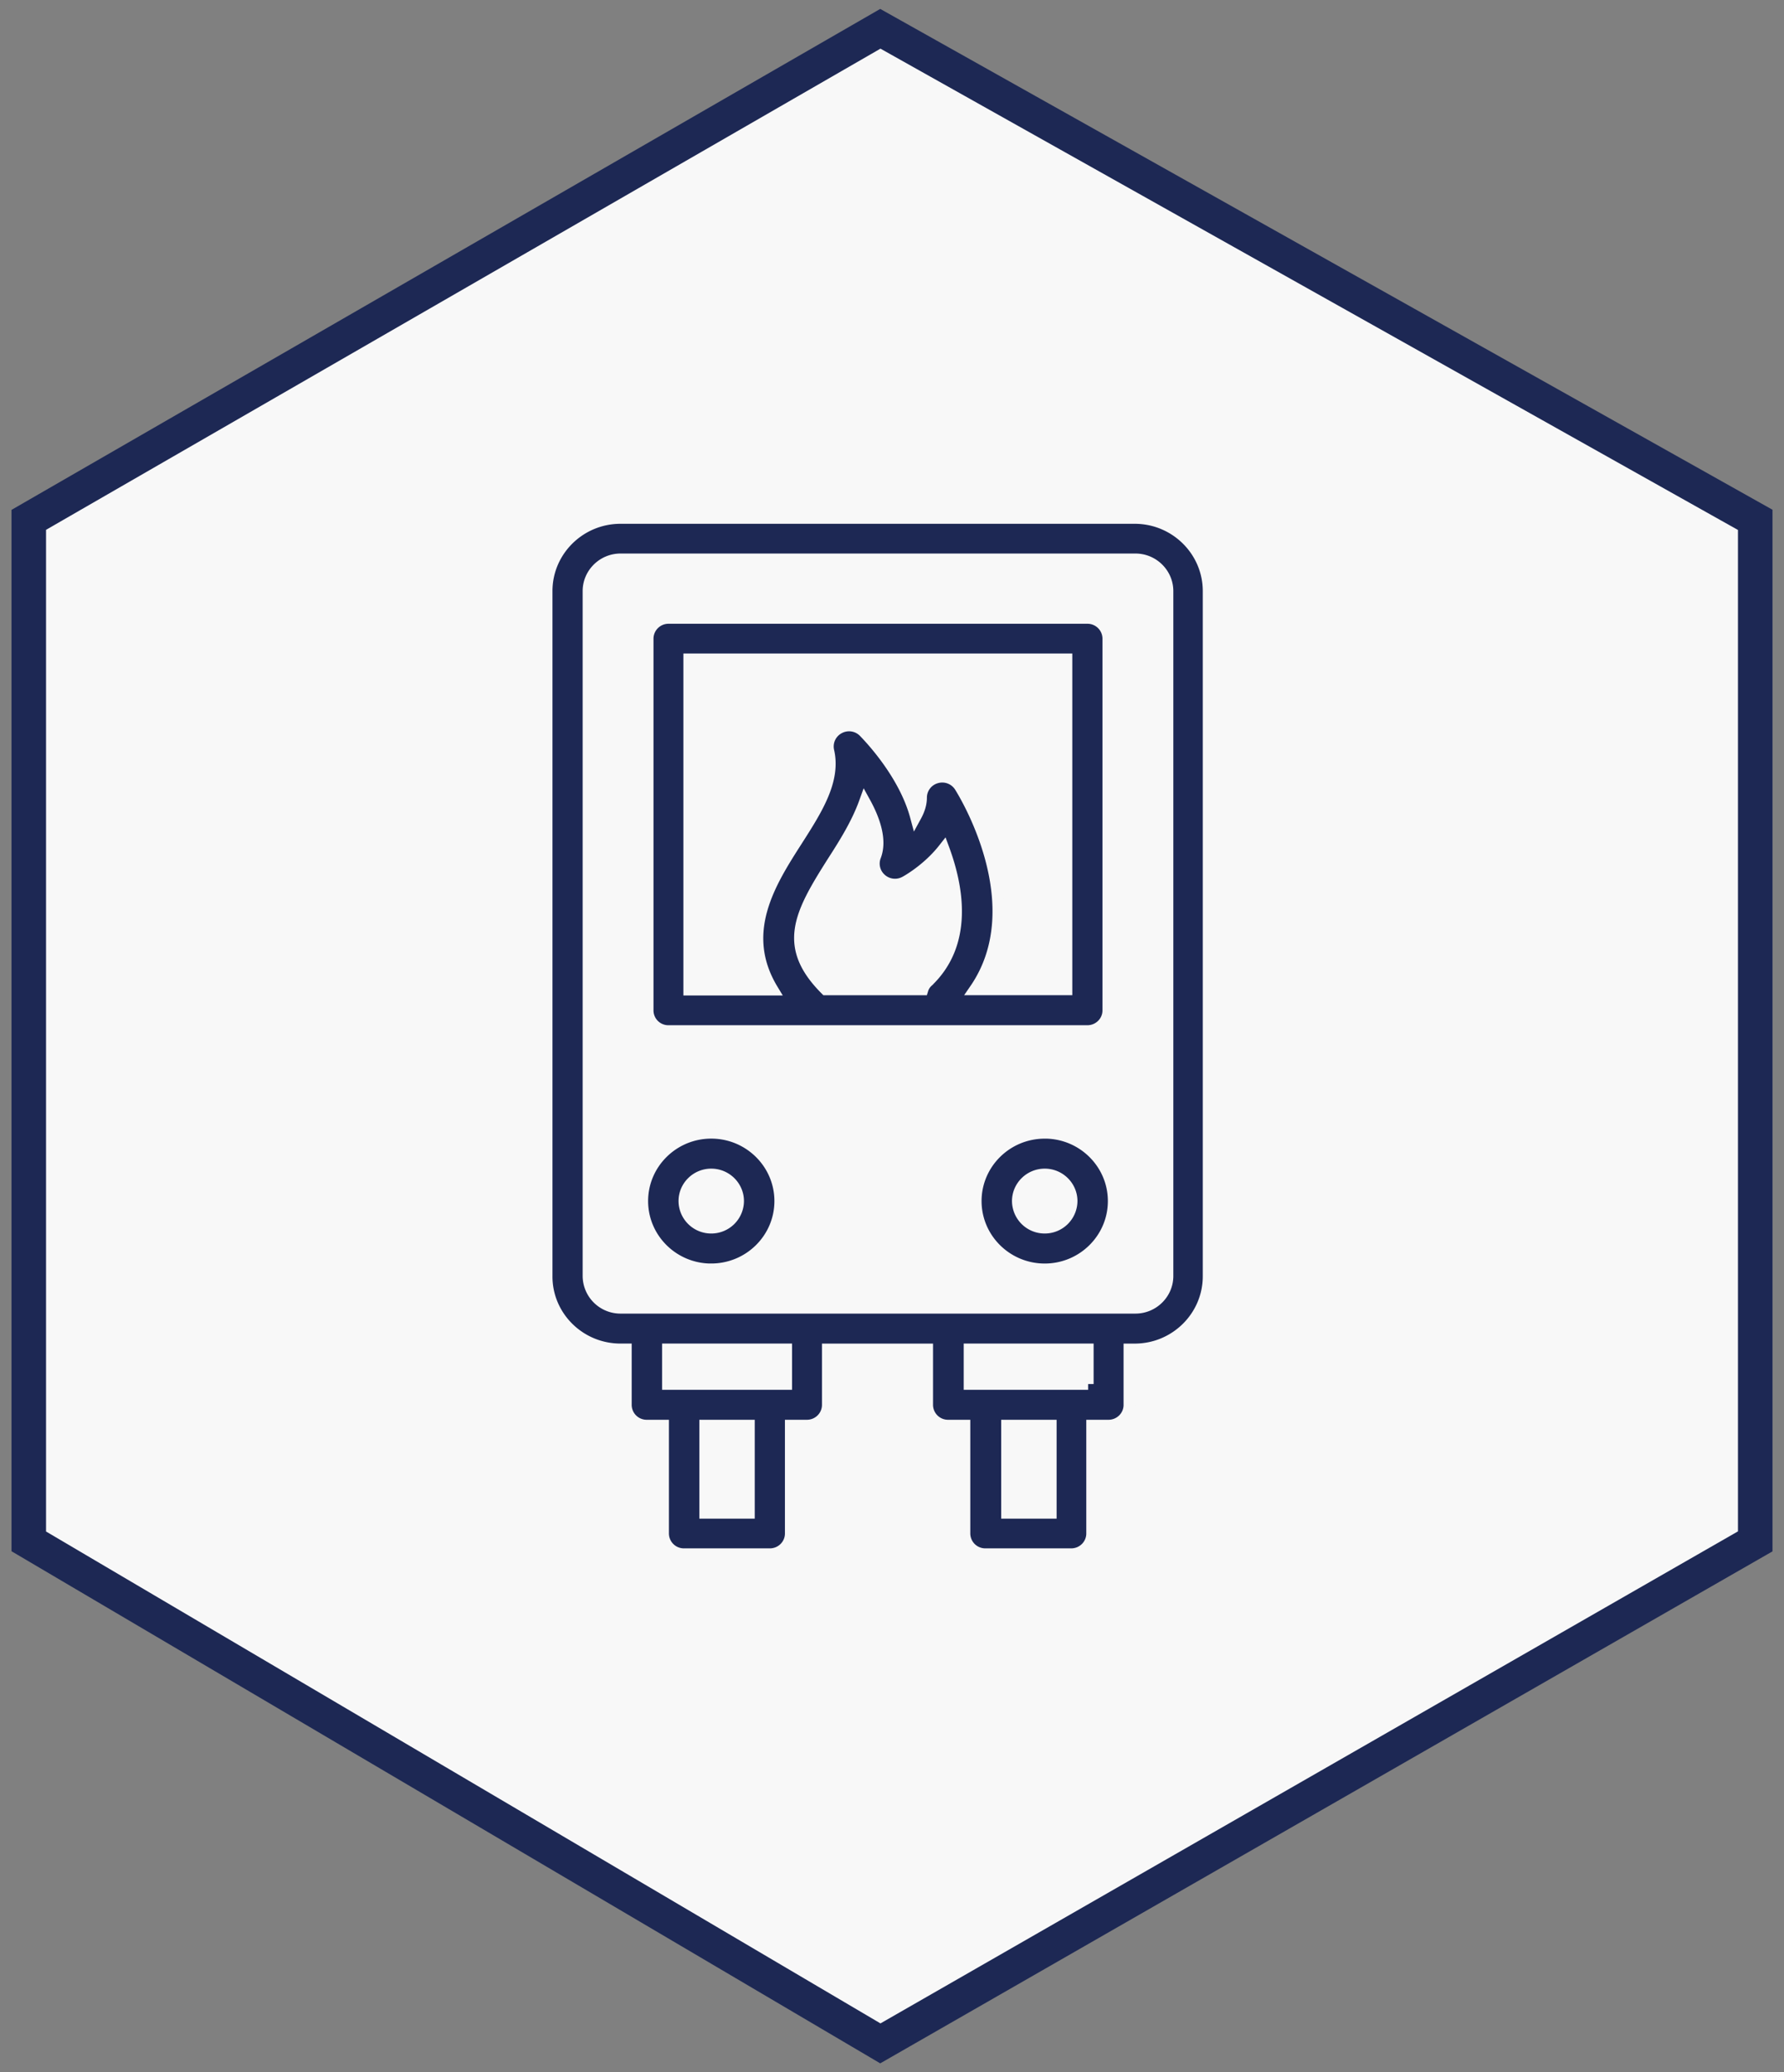
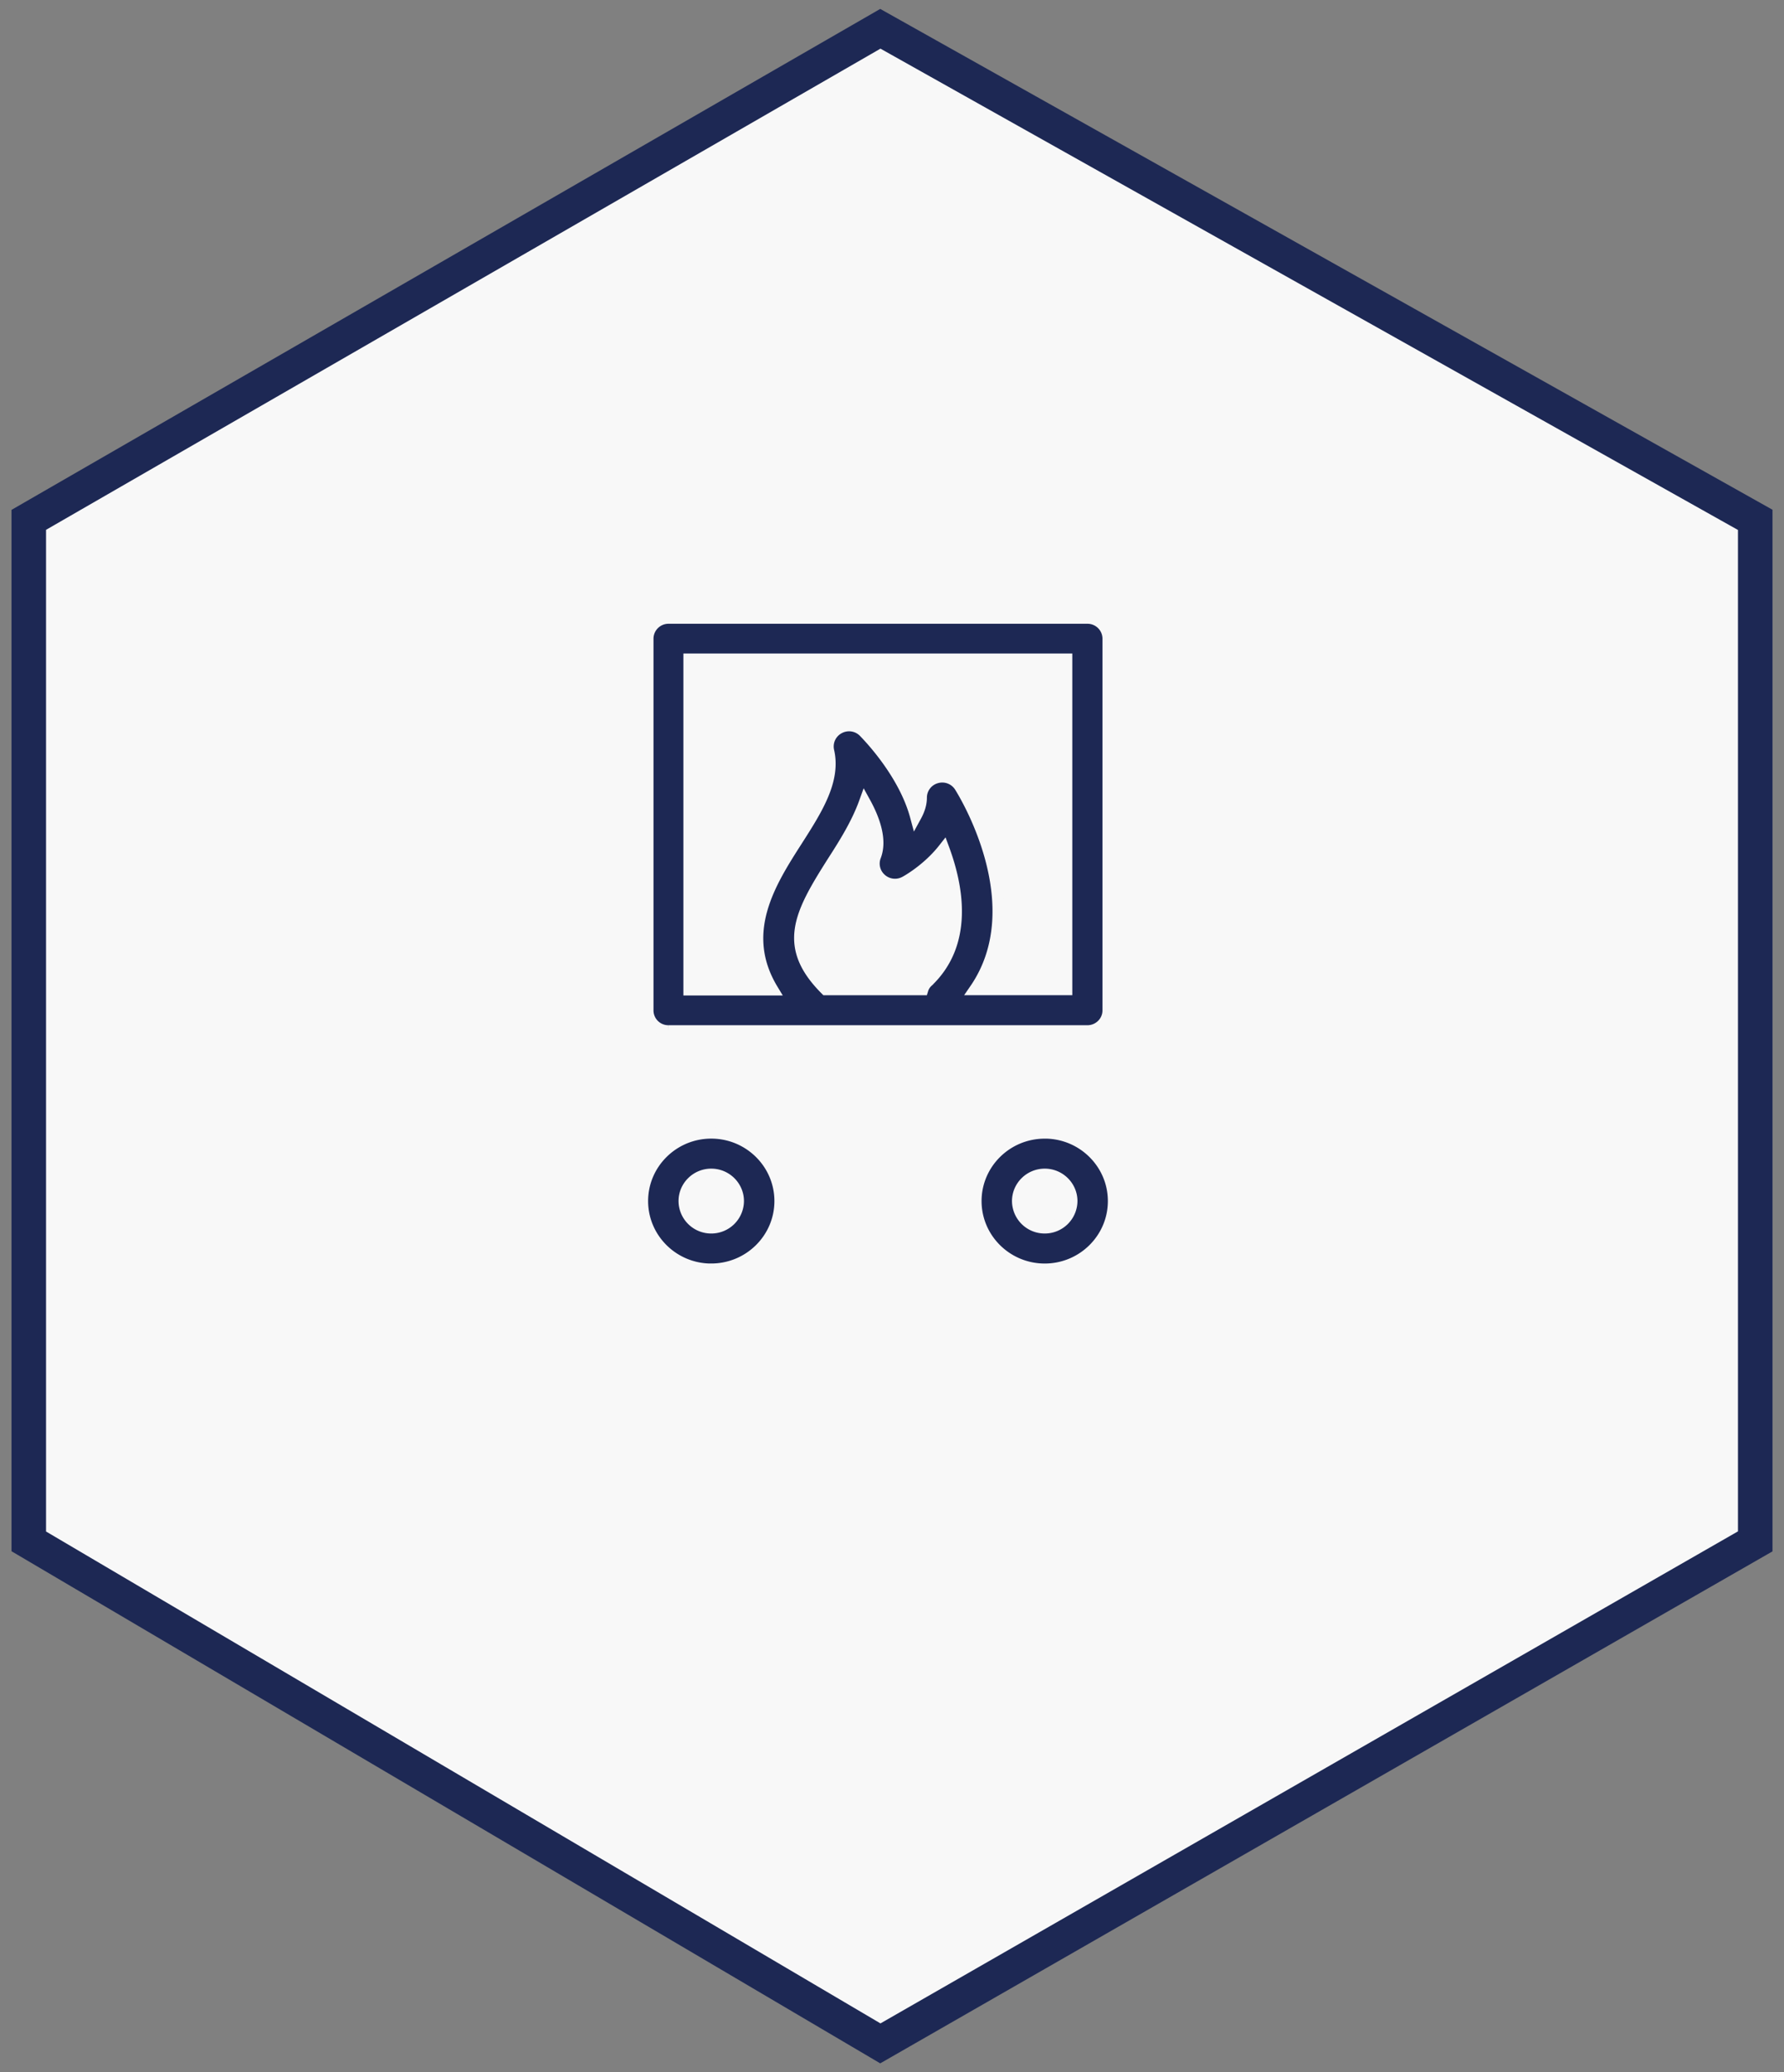
<svg xmlns="http://www.w3.org/2000/svg" width="62" height="72" viewBox="0 0 62 72">
  <rect x="0" y="0" width="62" height="72" fill="#808080" stroke="none" />
  <g fill="none" fill-rule="evenodd">
    <path stroke="#1D2854" stroke-width="1.2" fill="#F8F8F8" d="M30.595 1 61 18.063v35.494L30.595 71 1 53.557V18.063z" />
    <g fill="#1D2854" fill-rule="nonzero" stroke="#F8F8F8" stroke-width=".4">
-       <path d="M21.565 46.884h.188v1.931a.72.72 0 0 0 .724.717h.57v3.751a.72.72 0 0 0 .725.717h2.983c.4 0 .724-.32.724-.717v-3.751h.563c.4 0 .724-.32.724-.717v-1.93h3.46v1.93a.72.72 0 0 0 .724.717h.571v3.751a.72.72 0 0 0 .724.717h2.983c.4 0 .724-.32.724-.717v-3.751h.571c.4 0 .725-.32.725-.717v-1.93h.187c1.415 0 2.565-1.139 2.565-2.538v-23.81C42 19.139 40.85 18 39.435 18h-17.87C20.151 18 19 19.138 19 20.538v23.8c-.008 1.4 1.142 2.546 2.565 2.546zm4.465 5.683h-1.525v-3.035h1.525v3.035zm1.296-4.477H23.21v-1.206h4.116v1.206zm9.195 4.477h-1.526v-3.035h1.526v3.035zm1.295-4.477H33.692v-1.206h4.115v1.206h.009zM20.449 20.538c0-.607.503-1.105 1.116-1.105h17.896c.613 0 1.116.498 1.116 1.105v23.8c0 .607-.503 1.105-1.116 1.105H21.565a1.114 1.114 0 0 1-1.116-1.105v-23.8z" />
-       <path d="M23.235 35.823H37.79c.4 0 .725-.32.725-.717V22.19a.72.72 0 0 0-.725-.716H23.235a.72.72 0 0 0-.724.716v12.908a.716.716 0 0 0 .724.725zm5.684-5.843c.418-.649.861-1.349 1.134-2.107.349.632.58 1.332.366 1.88a.718.718 0 0 0 .205.8.73.73 0 0 0 .826.093c.051-.025.784-.43 1.347-1.146.485 1.315.852 3.271-.563 4.611a.609.609 0 0 0-.17.27h-3.366c-1.5-1.5-.912-2.613.221-4.4zm-4.96-7.073h13.107V34.38h-3.179c2.037-2.959-.417-6.88-.528-7.056a.728.728 0 0 0-.818-.304.722.722 0 0 0-.528.691c0 .236-.077.447-.188.65-.4-1.484-1.61-2.74-1.798-2.934a.729.729 0 0 0-.87-.127.722.722 0 0 0-.366.793c.24 1.028-.417 2.048-1.107 3.128-.93 1.45-2.029 3.195-.835 5.168H23.95V22.907h.009zM36.308 39.364c-1.321 0-2.395 1.062-2.395 2.369 0 1.307 1.074 2.37 2.395 2.37 1.32 0 2.394-1.063 2.394-2.37 0-1.307-1.074-2.37-2.394-2.37zm0 3.296a.935.935 0 0 1-.938-.927c0-.506.418-.927.938-.927s.937.421.937.927a.935.935 0 0 1-.937.927zM24.718 44.102c1.321 0 2.395-1.062 2.395-2.369 0-1.307-1.074-2.37-2.395-2.37-1.32 0-2.394 1.063-2.394 2.37 0 1.307 1.073 2.37 2.394 2.37zm0-3.296c.52 0 .937.421.937.927a.935.935 0 0 1-.937.927.935.935 0 0 1-.937-.927c0-.506.417-.927.937-.927z" />
+       <path d="M23.235 35.823H37.79c.4 0 .725-.32.725-.717V22.19a.72.72 0 0 0-.725-.716H23.235a.72.72 0 0 0-.724.716v12.908a.716.716 0 0 0 .724.725m5.684-5.843c.418-.649.861-1.349 1.134-2.107.349.632.58 1.332.366 1.88a.718.718 0 0 0 .205.8.73.73 0 0 0 .826.093c.051-.025.784-.43 1.347-1.146.485 1.315.852 3.271-.563 4.611a.609.609 0 0 0-.17.27h-3.366c-1.5-1.5-.912-2.613.221-4.4zm-4.96-7.073h13.107V34.38h-3.179c2.037-2.959-.417-6.88-.528-7.056a.728.728 0 0 0-.818-.304.722.722 0 0 0-.528.691c0 .236-.077.447-.188.65-.4-1.484-1.61-2.74-1.798-2.934a.729.729 0 0 0-.87-.127.722.722 0 0 0-.366.793c.24 1.028-.417 2.048-1.107 3.128-.93 1.45-2.029 3.195-.835 5.168H23.95V22.907h.009zM36.308 39.364c-1.321 0-2.395 1.062-2.395 2.369 0 1.307 1.074 2.37 2.395 2.37 1.32 0 2.394-1.063 2.394-2.37 0-1.307-1.074-2.37-2.394-2.37zm0 3.296a.935.935 0 0 1-.938-.927c0-.506.418-.927.938-.927s.937.421.937.927a.935.935 0 0 1-.937.927zM24.718 44.102c1.321 0 2.395-1.062 2.395-2.369 0-1.307-1.074-2.37-2.395-2.37-1.32 0-2.394 1.063-2.394 2.37 0 1.307 1.073 2.37 2.394 2.37zm0-3.296c.52 0 .937.421.937.927a.935.935 0 0 1-.937.927.935.935 0 0 1-.937-.927c0-.506.417-.927.937-.927z" />
    </g>
  </g>
</svg>